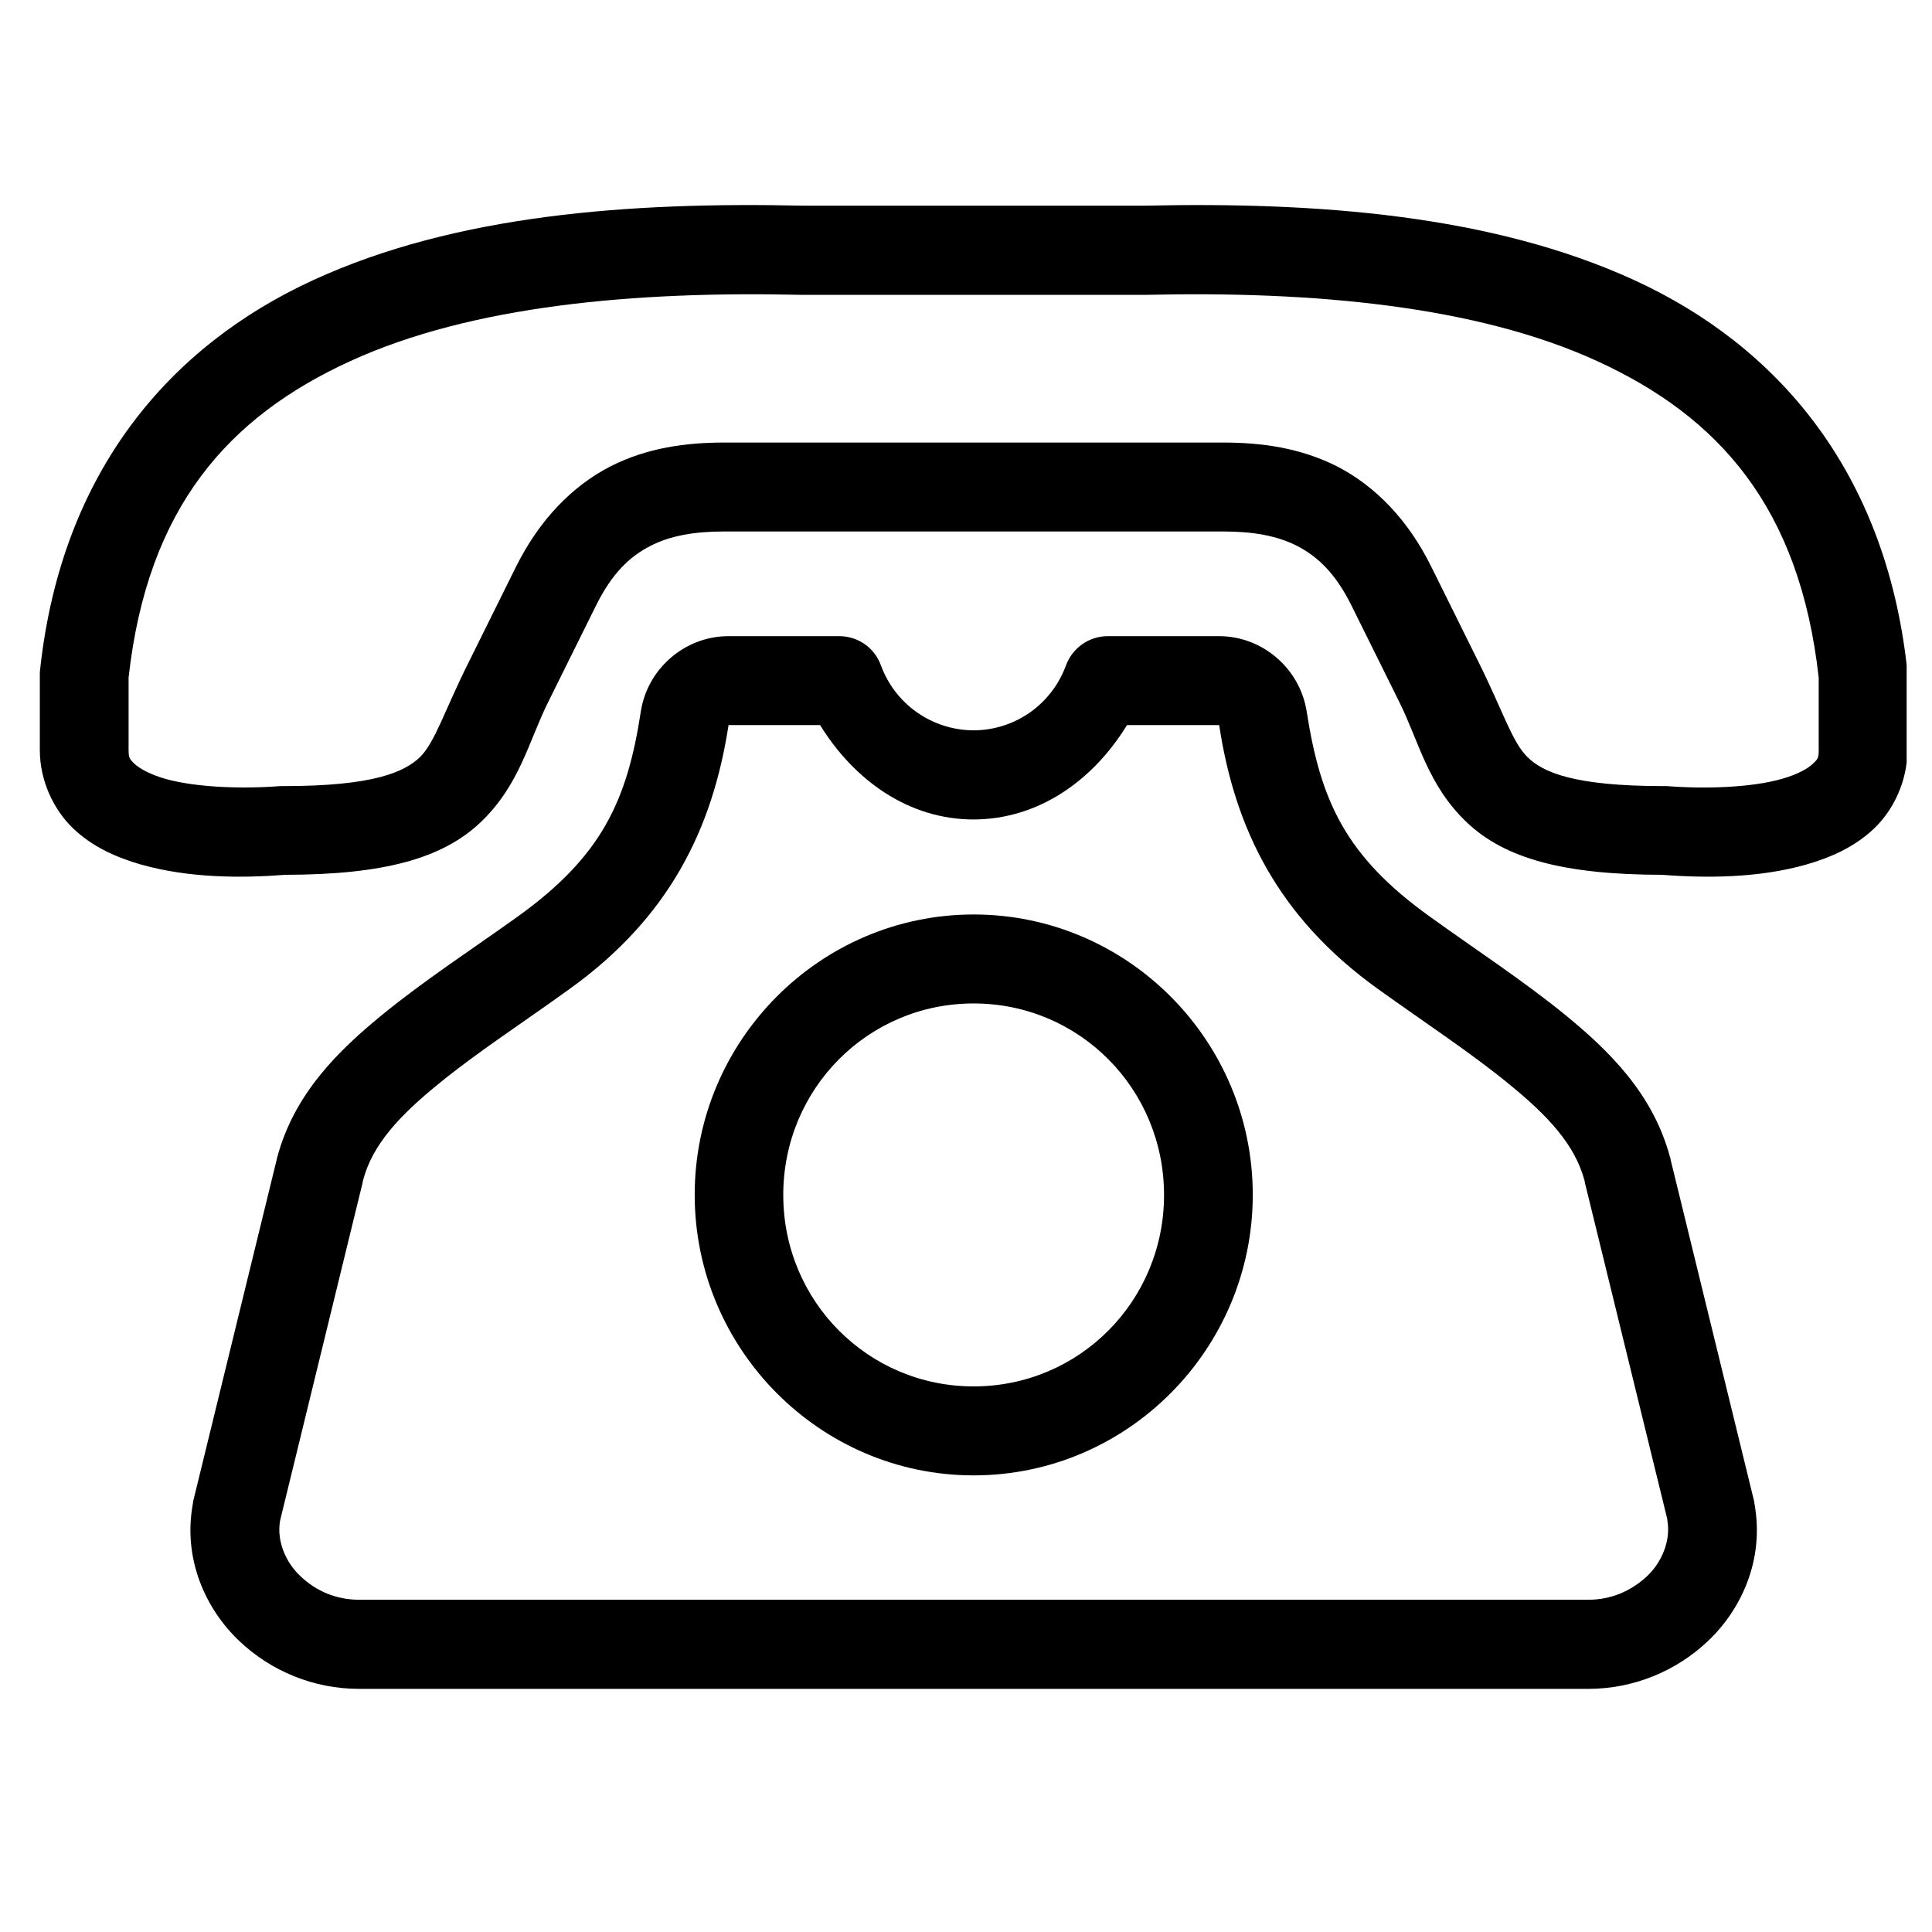
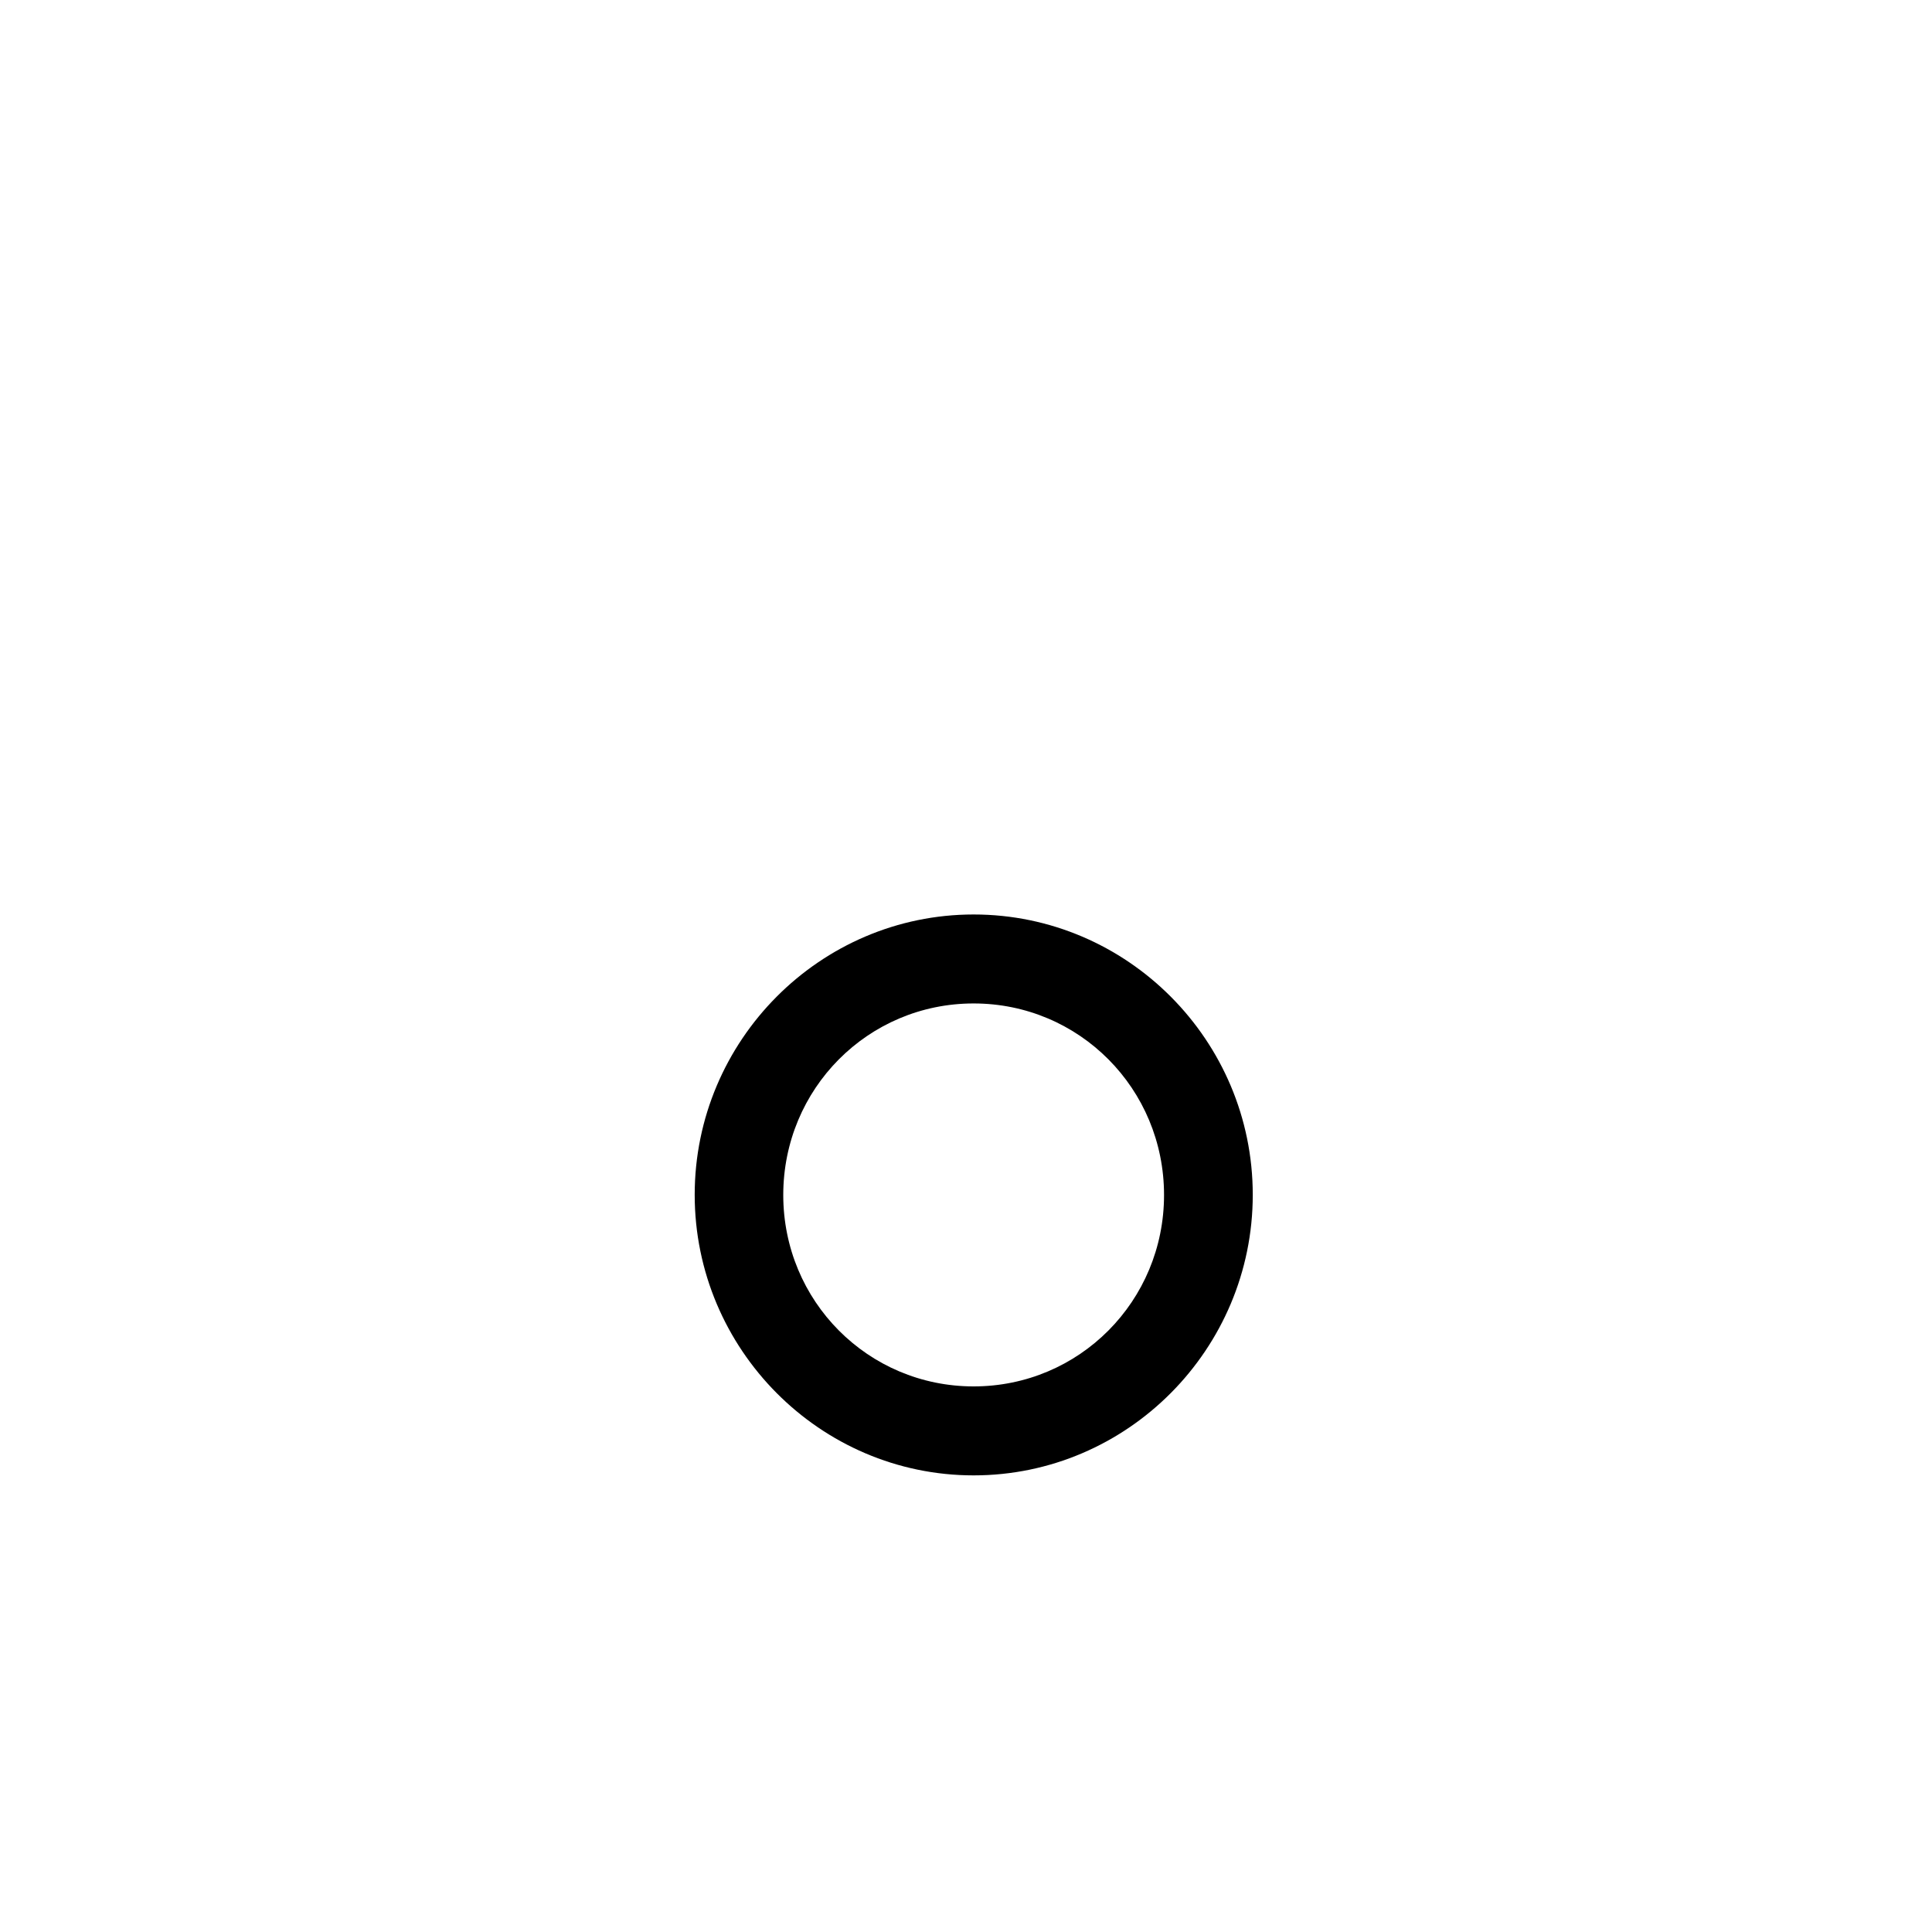
<svg xmlns="http://www.w3.org/2000/svg" width="50" zoomAndPan="magnify" viewBox="0 0 37.5 37.5" height="50" preserveAspectRatio="xMidYMid meet" version="1.0">
  <defs>
    <clipPath id="43205014a4">
-       <path d="M 0.758 3.934 L 37.008 3.934 L 37.008 18 L 0.758 18 Z M 0.758 3.934 " clip-rule="nonzero" />
-     </clipPath>
+       </clipPath>
    <clipPath id="ff339c0b5f">
-       <path d="M 3 12 L 35 12 L 35 32.797 L 3 32.797 Z M 3 12 " clip-rule="nonzero" />
-     </clipPath>
+       </clipPath>
  </defs>
  <g clip-path="url(#43205014a4)">
-     <path fill="#000000" d="M 15.562 5.723 C 15.57 5.723 15.578 5.723 15.586 5.723 L 22.215 5.723 C 22.223 5.723 22.227 5.723 22.234 5.723 C 25.469 5.648 28.652 5.93 31.008 7.012 C 33.359 8.09 34.934 9.844 35.301 13.156 L 35.301 14.559 C 35.301 14.711 35.285 14.734 35.188 14.824 C 35.098 14.914 34.891 15.031 34.59 15.117 C 33.992 15.289 33.09 15.316 32.355 15.258 C 32.328 15.258 32.309 15.258 32.285 15.258 C 30.543 15.258 29.949 14.988 29.652 14.699 C 29.352 14.41 29.172 13.801 28.699 12.852 L 27.781 11 C 27.328 10.082 26.688 9.434 25.965 9.059 C 25.238 8.688 24.473 8.59 23.746 8.59 L 14.051 8.59 C 13.324 8.59 12.559 8.688 11.836 9.059 C 11.113 9.434 10.473 10.082 10.016 11 L 9.098 12.852 C 8.625 13.797 8.445 14.41 8.148 14.699 C 7.848 14.984 7.254 15.258 5.516 15.258 C 5.492 15.258 5.465 15.258 5.441 15.258 C 4.707 15.316 3.805 15.285 3.207 15.117 C 2.91 15.031 2.703 14.914 2.609 14.824 C 2.516 14.734 2.496 14.711 2.496 14.555 L 2.496 13.152 C 2.863 9.84 4.441 8.09 6.793 7.012 C 9.148 5.93 12.328 5.648 15.562 5.723 Z M 15.586 3.992 C 12.238 3.918 8.844 4.164 6.078 5.438 C 3.305 6.711 1.203 9.141 0.781 12.973 C 0.777 13.008 0.773 13.039 0.773 13.07 L 0.773 14.559 C 0.773 15.152 1.039 15.715 1.422 16.082 C 1.805 16.445 2.266 16.645 2.738 16.781 C 3.664 17.043 4.676 17.047 5.539 16.98 C 7.438 16.977 8.594 16.668 9.34 15.949 C 10.09 15.227 10.258 14.395 10.641 13.625 L 11.559 11.773 C 11.879 11.121 12.227 10.801 12.621 10.598 C 13.012 10.395 13.488 10.316 14.051 10.316 L 23.746 10.316 C 24.312 10.316 24.785 10.395 25.18 10.598 C 25.57 10.801 25.922 11.121 26.242 11.773 L 27.16 13.625 C 27.543 14.395 27.707 15.227 28.457 15.949 C 29.203 16.668 30.359 16.977 32.262 16.98 C 33.121 17.047 34.137 17.043 35.059 16.781 C 35.531 16.645 35.992 16.445 36.375 16.082 C 36.758 15.719 37.023 15.152 37.023 14.559 L 37.023 13.07 C 37.023 13.039 37.023 13.008 37.016 12.973 C 36.594 9.141 34.496 6.711 31.723 5.438 C 28.953 4.168 25.559 3.918 22.215 3.992 Z M 15.586 3.992 " fill-opacity="1" fill-rule="nonzero" />
-   </g>
+     </g>
  <g clip-path="url(#ff339c0b5f)">
-     <path fill="#000000" d="M 3.738 29.219 C 3.73 29.258 3.73 29.297 3.727 29.332 Z M 14.137 14.074 L 15.918 14.074 C 16.574 15.137 17.629 15.906 18.898 15.906 C 20.172 15.902 21.223 15.137 21.875 14.074 L 23.664 14.074 C 23.969 16.082 24.805 17.805 26.75 19.199 C 27.664 19.855 28.57 20.449 29.301 21.051 C 30.043 21.656 30.57 22.219 30.754 22.91 C 30.758 22.922 30.762 22.938 30.762 22.953 L 32.359 29.473 C 32.359 29.484 32.363 29.496 32.363 29.508 C 32.434 29.91 32.25 30.328 31.973 30.59 C 31.66 30.883 31.27 31.051 30.828 31.051 L 6.973 31.051 C 6.531 31.051 6.137 30.887 5.828 30.59 C 5.551 30.332 5.363 29.91 5.438 29.508 L 7.039 22.953 C 7.039 22.938 7.043 22.922 7.047 22.91 C 7.227 22.219 7.754 21.656 8.496 21.051 C 9.227 20.449 10.137 19.859 11.051 19.199 C 12.996 17.805 13.832 16.082 14.141 14.074 Z M 34.059 29.195 L 34.07 29.332 C 34.07 29.289 34.066 29.242 34.059 29.195 Z M 14.137 12.348 C 13.297 12.348 12.566 12.977 12.438 13.812 C 12.172 15.551 11.676 16.621 10.051 17.789 C 9.18 18.414 8.242 19.023 7.406 19.707 C 6.578 20.387 5.715 21.219 5.383 22.457 C 5.383 22.461 5.383 22.461 5.379 22.465 C 5.375 22.484 5.371 22.516 5.363 22.539 L 3.75 29.137 C 3.746 29.156 3.746 29.176 3.742 29.195 C 3.547 30.266 3.996 31.238 4.645 31.852 C 5.262 32.438 6.09 32.781 6.973 32.781 L 30.824 32.781 C 31.707 32.781 32.535 32.438 33.152 31.852 C 33.801 31.238 34.25 30.27 34.055 29.195 C 34.051 29.176 34.051 29.152 34.047 29.137 L 32.434 22.539 C 32.43 22.516 32.422 22.48 32.418 22.465 C 32.418 22.465 32.418 22.461 32.414 22.457 C 32.082 21.219 31.219 20.387 30.391 19.707 C 29.551 19.023 28.621 18.418 27.75 17.789 C 26.121 16.621 25.633 15.551 25.363 13.812 C 25.234 12.977 24.504 12.348 23.664 12.348 L 21.5 12.348 C 21.141 12.348 20.816 12.574 20.691 12.914 C 20.414 13.672 19.703 14.172 18.898 14.176 C 18.094 14.172 17.379 13.676 17.098 12.914 C 16.977 12.574 16.652 12.348 16.293 12.348 Z M 14.137 12.348 " fill-opacity="1" fill-rule="nonzero" />
-   </g>
+     </g>
  <path fill="#000000" d="M 18.898 19.477 C 20.949 19.477 22.594 21.133 22.594 23.195 C 22.594 25.254 20.949 26.91 18.898 26.91 C 16.848 26.91 15.203 25.254 15.203 23.195 C 15.203 21.133 16.848 19.477 18.898 19.477 Z M 18.898 17.75 C 15.918 17.75 13.484 20.195 13.484 23.191 C 13.484 26.188 15.918 28.637 18.898 28.637 C 21.883 28.637 24.316 26.188 24.316 23.191 C 24.316 20.195 21.883 17.75 18.898 17.75 Z M 18.898 17.75 " fill-opacity="1" fill-rule="nonzero" />
</svg>